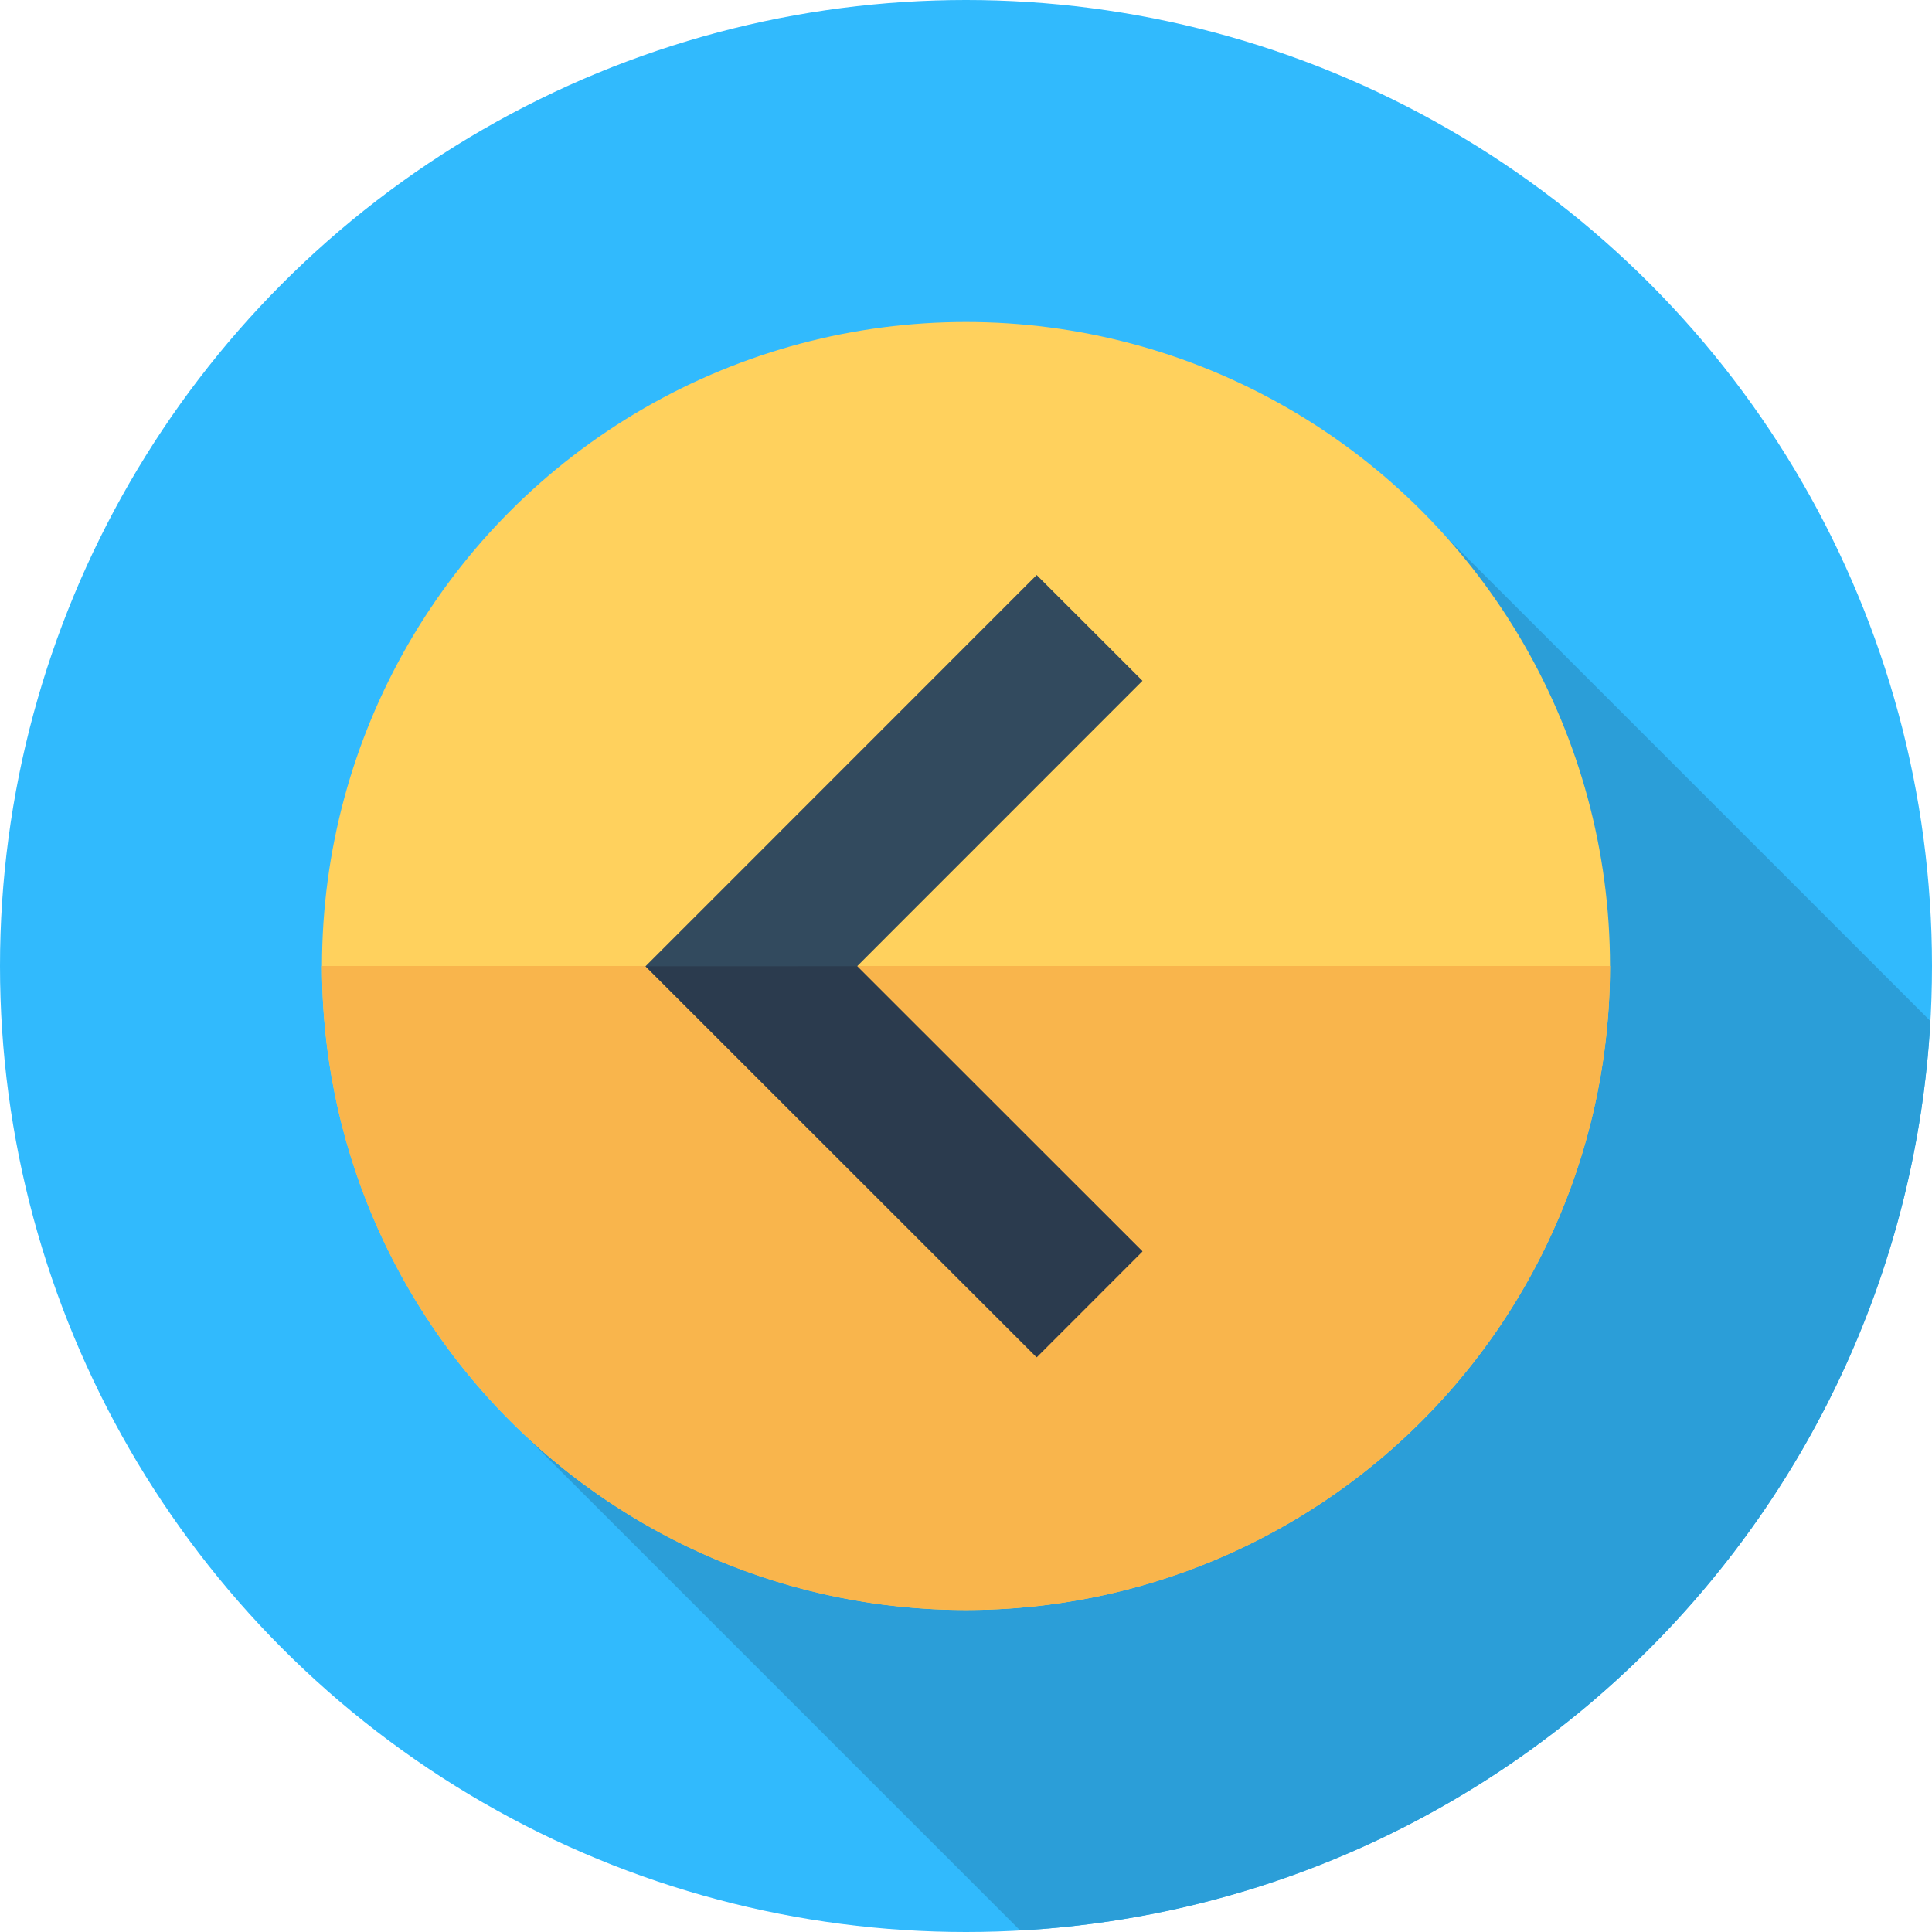
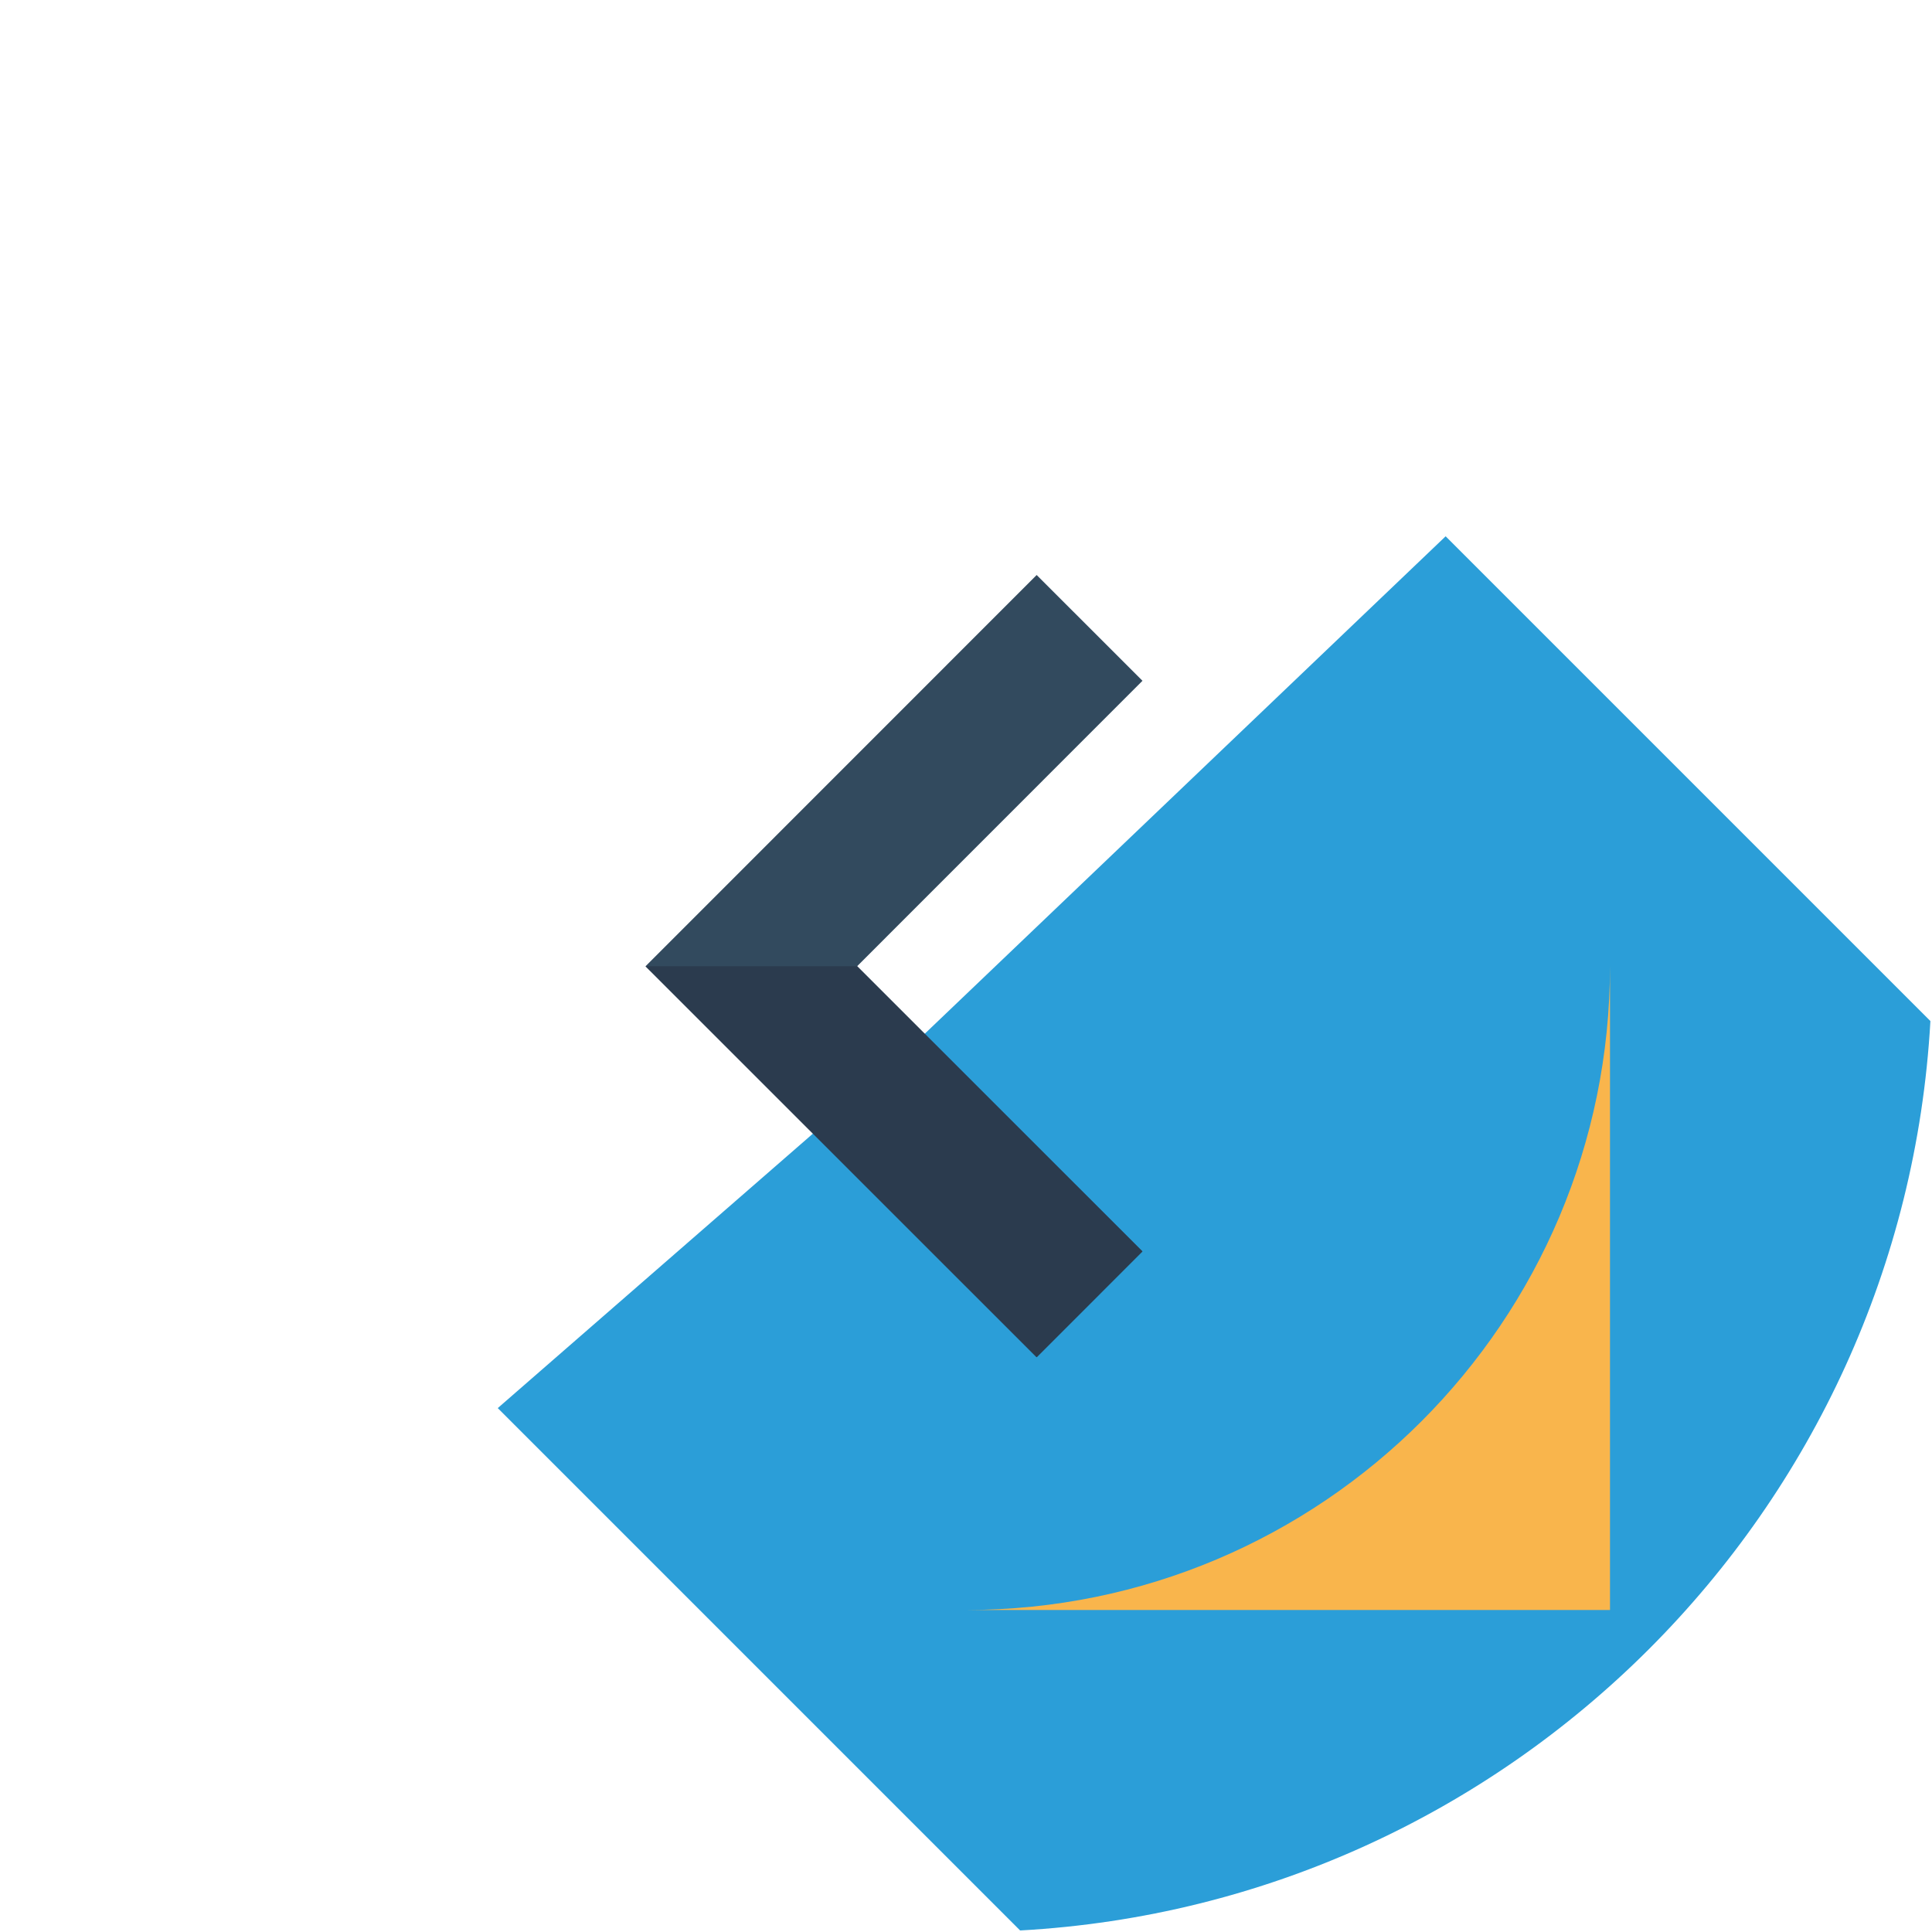
<svg xmlns="http://www.w3.org/2000/svg" version="1.1" id="Layer_1" x="0px" y="0px" viewBox="0 0 512 512" style="enable-background:new 0 0 512 512;" xml:space="preserve">
-   <circle style="fill:#31BAFD;" cx="256" cy="256" r="256" />
  <path style="fill:#2B9ED8;" d="M511.578,270.593L383.107,142.124L237.208,281.46L131.91,373.162l138.433,138.433  C400.222,504.42,504.279,400.439,511.578,270.593z" />
-   <circle style="fill:#FFD15D;" cx="256" cy="256" r="170.667" />
-   <path style="fill:#F9B54C;" d="M426.667,256c0,94.256-76.41,170.667-170.667,170.667S85.333,350.256,85.333,256H426.667z" />
+   <path style="fill:#F9B54C;" d="M426.667,256c0,94.256-76.41,170.667-170.667,170.667H426.667z" />
  <polygon style="fill:#324A5E;" points="274.725,359.684 171.074,256.067 274.727,152.383 302.768,180.415 227.149,256.059   302.757,331.642 " />
  <polygon style="fill:#2B3B4E;" points="227.149,256.059 302.757,331.642 274.725,359.684 171.074,256.067 " />
  <g>
</g>
  <g>
</g>
  <g>
</g>
  <g>
</g>
  <g>
</g>
  <g>
</g>
  <g>
</g>
  <g>
</g>
  <g>
</g>
  <g>
</g>
  <g>
</g>
  <g>
</g>
  <g>
</g>
  <g>
</g>
  <g>
</g>
</svg>